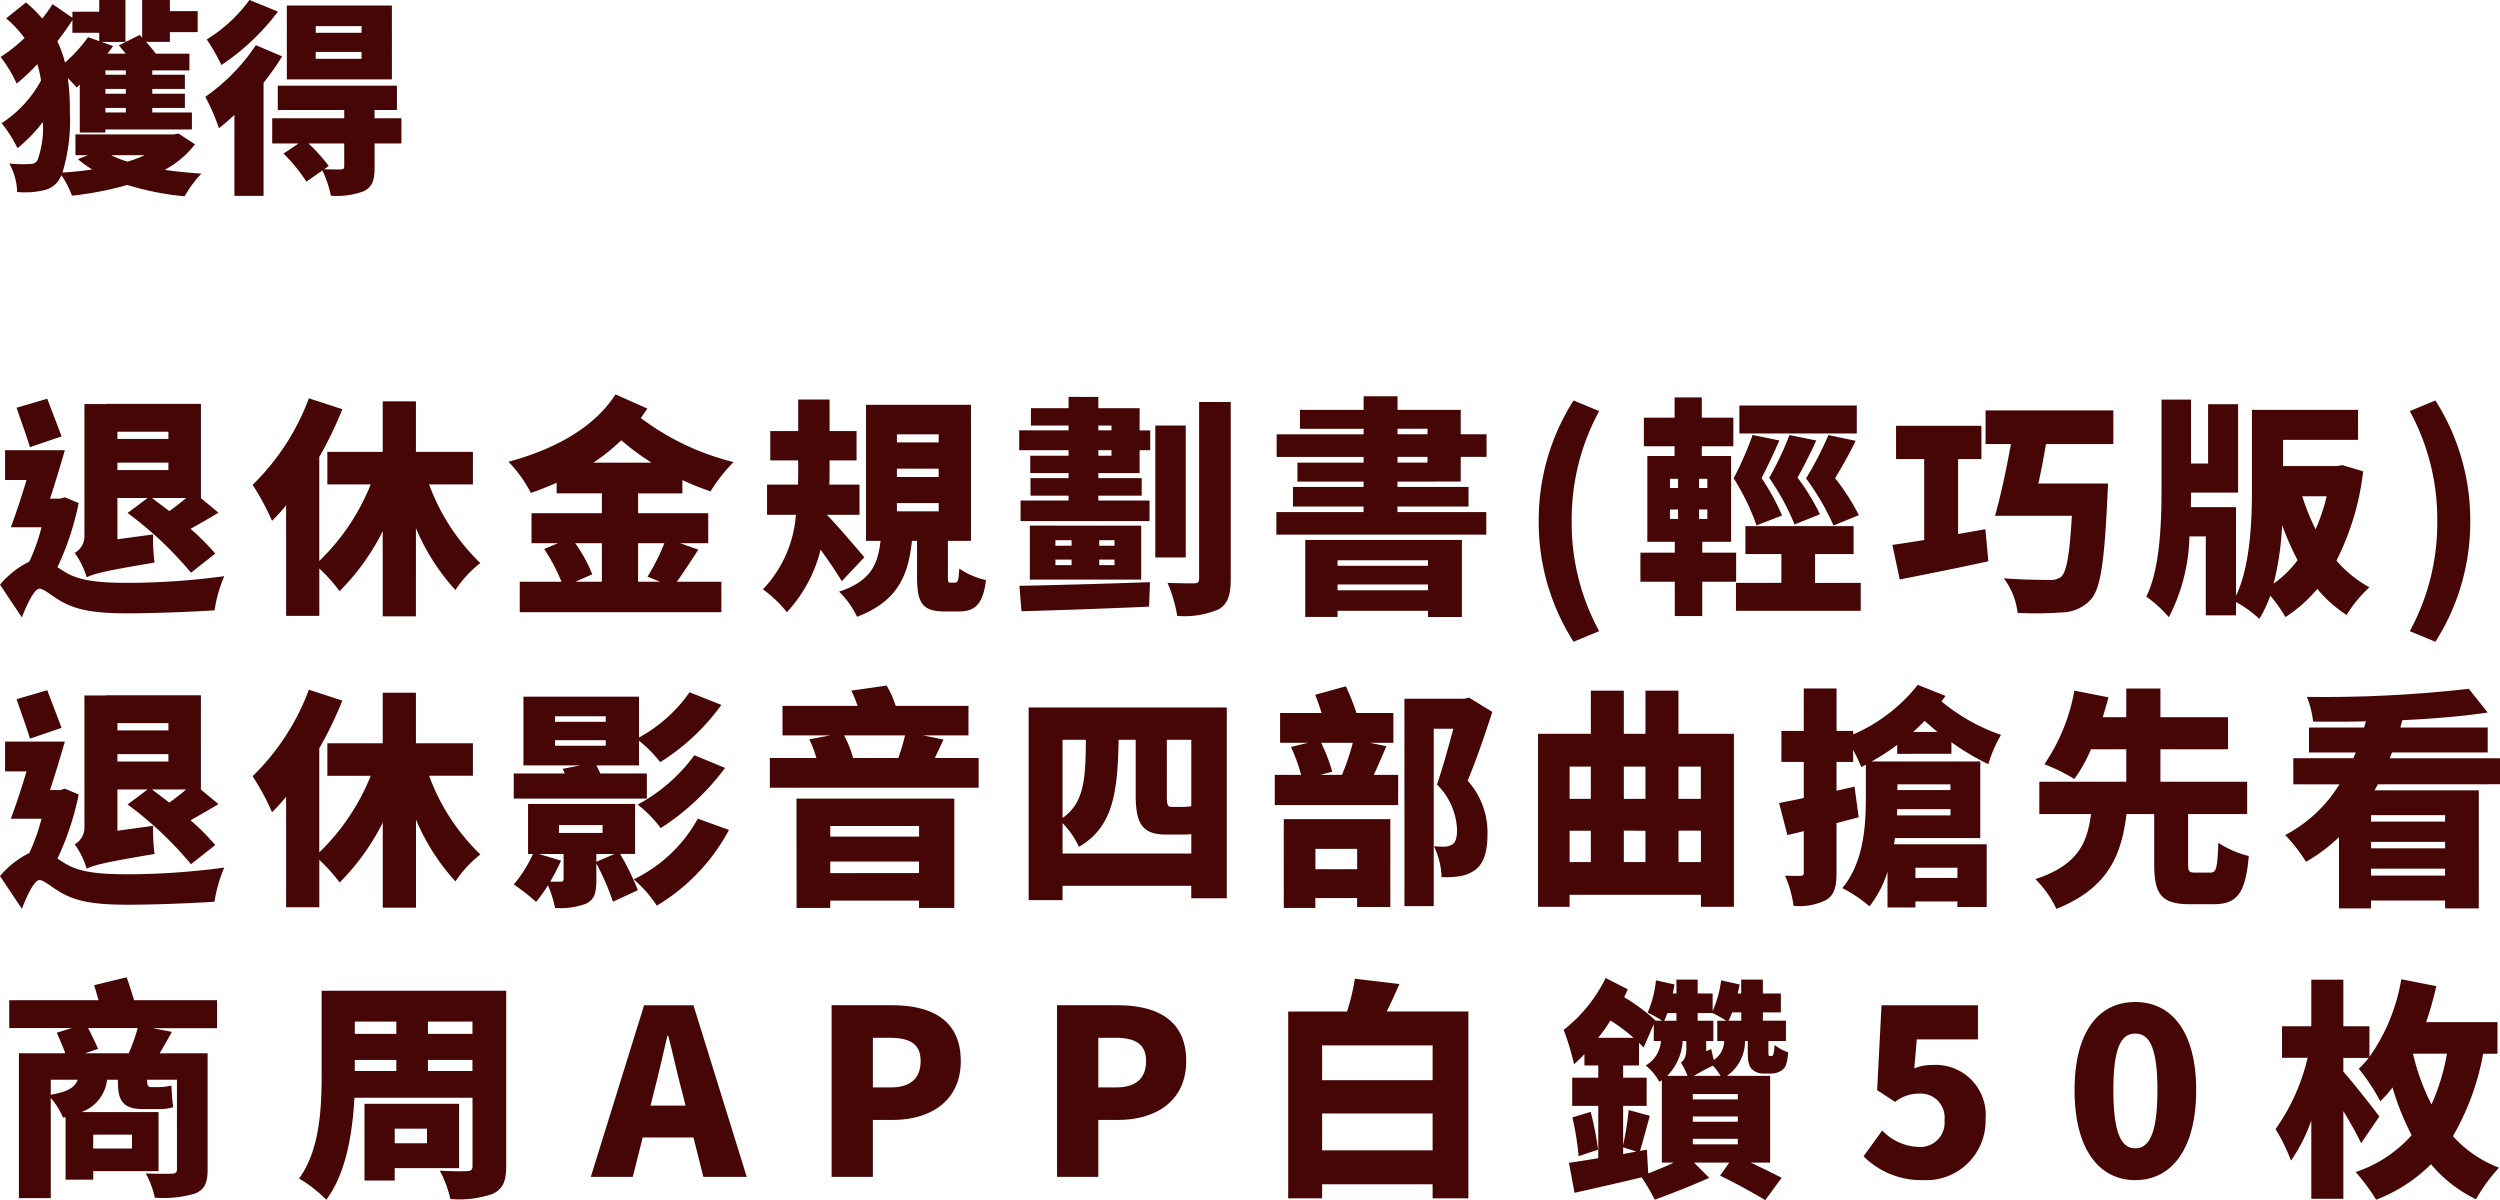
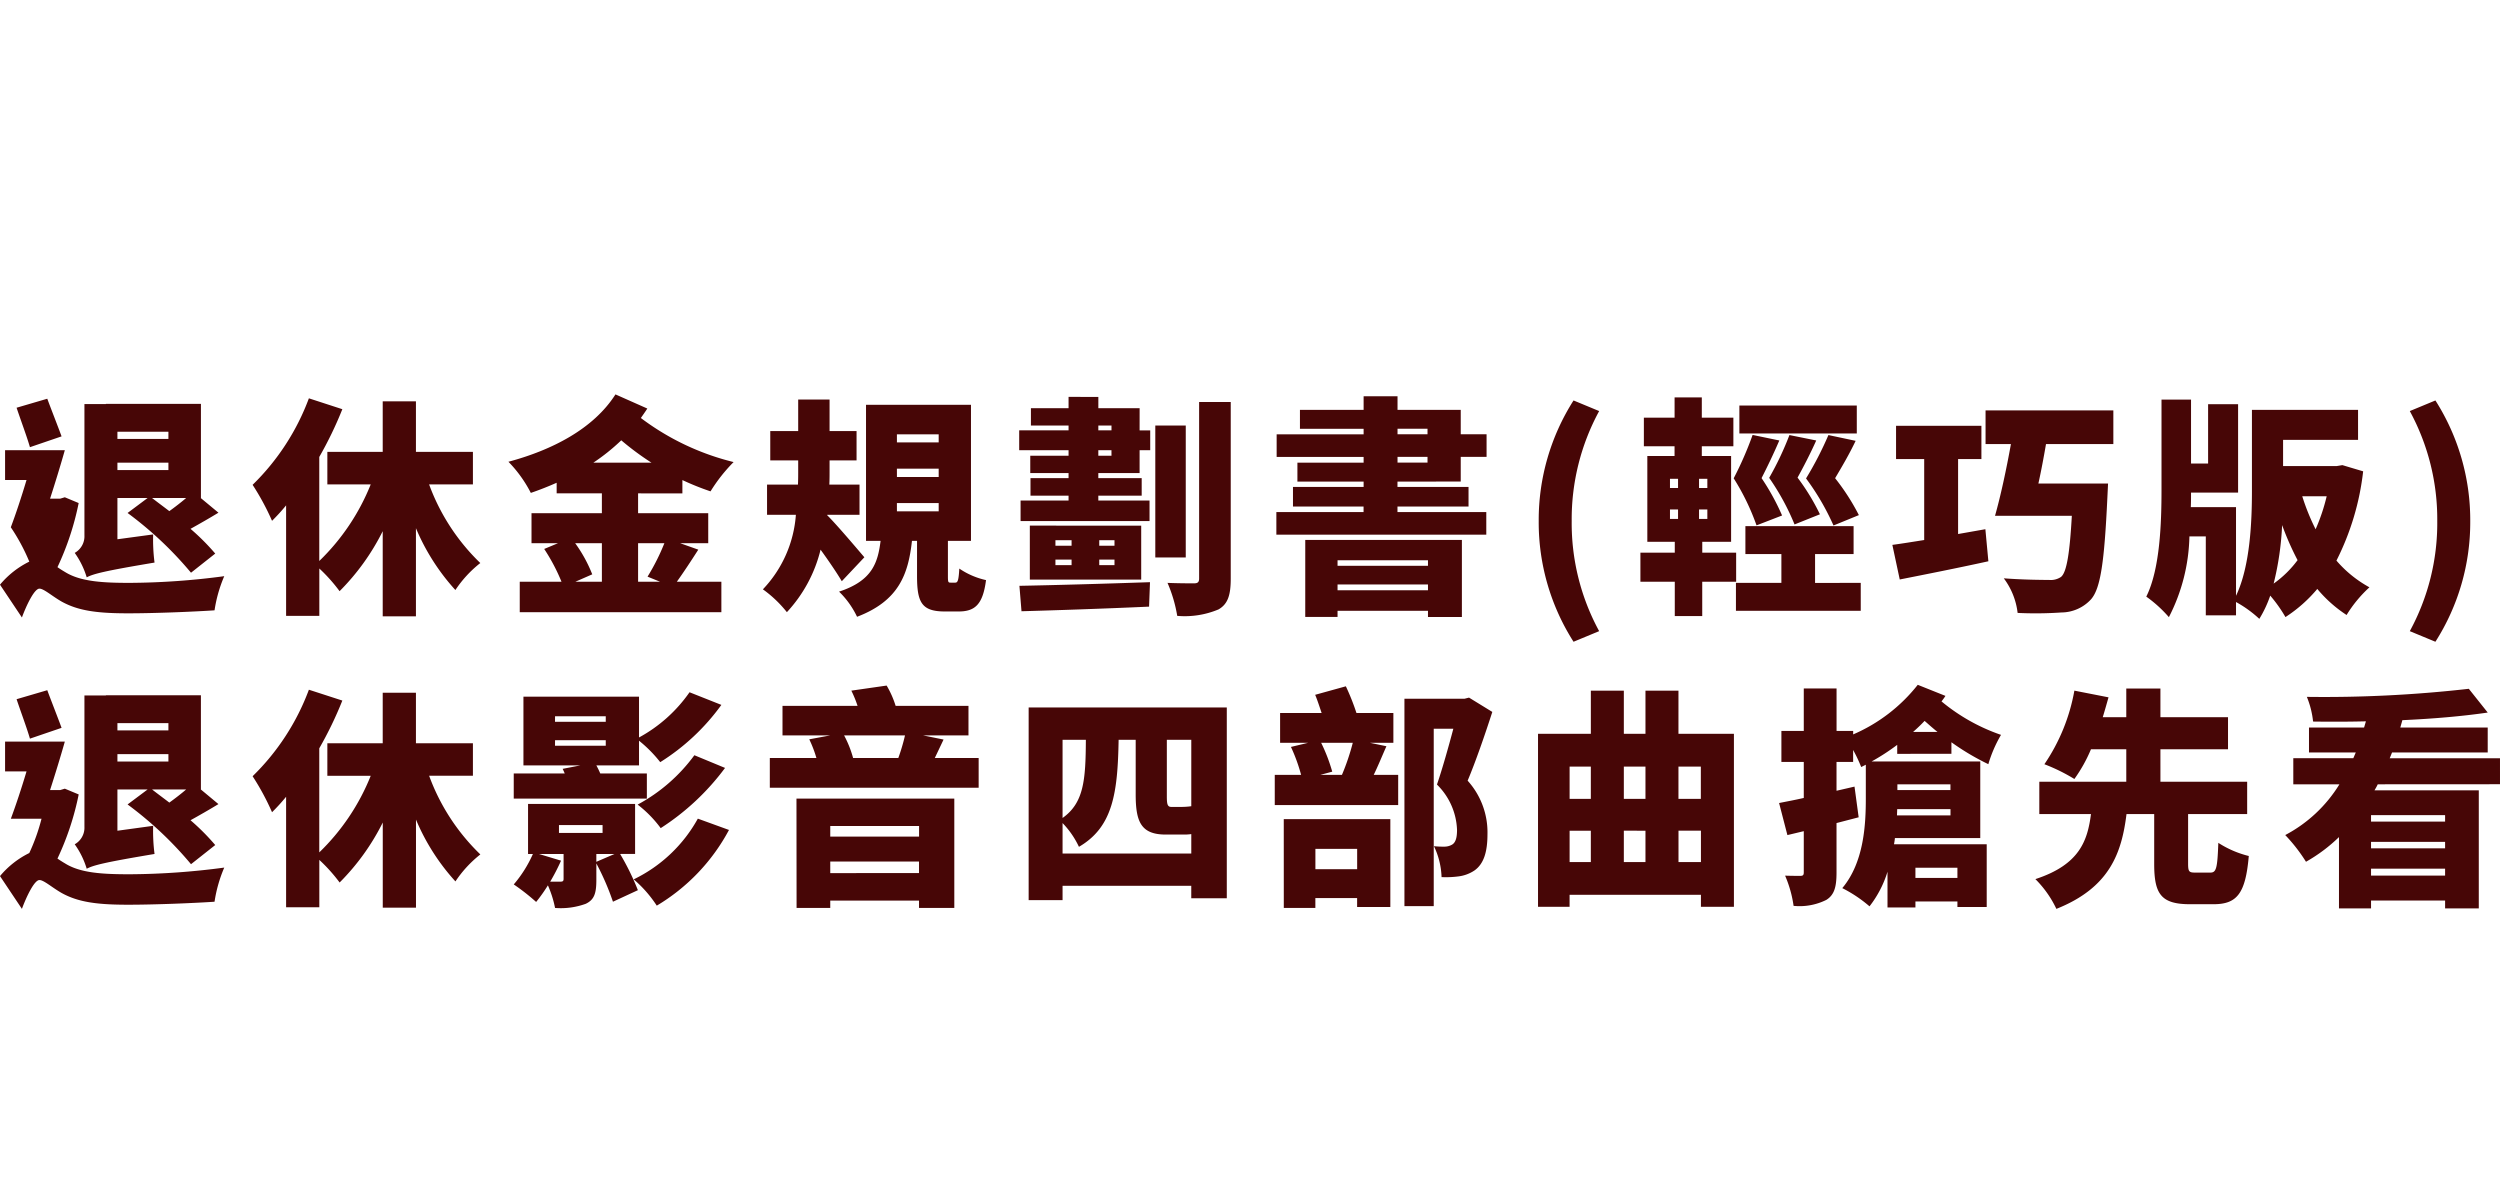
<svg xmlns="http://www.w3.org/2000/svg" width="205.903" height="98.849" viewBox="0 0 205.903 98.849">
  <g id="Group_585" data-name="Group 585" transform="translate(12611.791 -4555.482)">
-     <path id="Path_1385" data-name="Path 1385" d="M14.079-12.806H9.88V-13.4h4.2Zm1.463,4.864c-.418.361-.912.741-1.387,1.083-.494-.38-.988-.741-1.425-1.083Zm-5.662-2.3v-.608h4.2v.608Zm0,5.7v-3.4h2.489L10.716-6.707a29.978,29.978,0,0,1,5.225,4.921l1.995-1.577A18.551,18.551,0,0,0,15.9-5.4c.722-.4,1.52-.855,2.3-1.33L16.739-7.942h.019v-7.752H8.93v.019H7.163V-4.864a1.567,1.567,0,0,1-.8,1.444,6.859,6.859,0,0,1,.988,2.014c.551-.285,1.387-.513,5.586-1.216a14.787,14.787,0,0,1-.114-2.318Zm-4.6-8.474c-.3-.817-.8-2.09-1.178-3.1l-2.527.741c.342,1.026.855,2.394,1.1,3.249ZM5.548-8l-.38.114H4.332c.418-1.292.855-2.717,1.216-3.99H.627v2.451H2.394C1.976-8.018,1.5-6.593,1.1-5.529H3.629A15.942,15.942,0,0,1,2.622-2.7,7.363,7.363,0,0,0,.209-.8L2.014,1.9C2.394.874,3.04-.475,3.458-.475c.361,0,1.026.608,1.824,1.064,1.368.76,2.926.969,5.472.969,2.223,0,5.453-.133,7.125-.247a11.4,11.4,0,0,1,.8-2.812,60.6,60.6,0,0,1-7.79.551c-2.2,0-4.047-.1-5.32-.893q-.342-.2-.627-.4A22.982,22.982,0,0,0,6.688-7.524ZM39.159-9.063v-2.679H34.466V-15.9H31.73v4.161H27.17v2.679h3.572a18.155,18.155,0,0,1-4.237,6.308v-8.569a31.006,31.006,0,0,0,1.9-3.933L25.65-16.15a19.4,19.4,0,0,1-4.636,7.125,20.553,20.553,0,0,1,1.6,2.964,15.445,15.445,0,0,0,1.159-1.273v9.1h2.736v-3.9A13.563,13.563,0,0,1,28.177-.266a18.941,18.941,0,0,0,3.553-4.94V1.805h2.736V-5.453A17.762,17.762,0,0,0,37.715-.361a9.56,9.56,0,0,1,2.052-2.223,17.212,17.212,0,0,1-4.218-6.479Zm9.918-1.786a16.563,16.563,0,0,0,2.3-1.843,22.823,22.823,0,0,0,2.489,1.843Zm5.852,6.631a17.767,17.767,0,0,1-1.387,2.755l1.026.418H52.763V-4.218Zm-5.149,0v3.173H47.6l1.387-.608a11.629,11.629,0,0,0-1.406-2.565Zm6.631-4.1v-1.1a21.857,21.857,0,0,0,2.318.931,13.438,13.438,0,0,1,1.9-2.413,20.988,20.988,0,0,1-7.638-3.629c.171-.247.361-.513.532-.779L50.9-16.473c-1.805,2.831-5.206,4.579-8.816,5.548A10.518,10.518,0,0,1,43.928-8.36c.722-.247,1.444-.532,2.128-.836v.874H49.78v1.634H43.985v2.47H46.17l-1.14.475a15.42,15.42,0,0,1,1.425,2.7H43.016V1.463H59.622V-1.045H55.955c.532-.741,1.159-1.691,1.767-2.641l-1.5-.532h2.318v-2.47H52.763V-8.322ZM71.4-3.059c-.456-.532-2.318-2.736-3.059-3.458v-.038H71V-9.044H68.514c.019-.38.019-.741.019-1.083v-.912h2.223v-2.413H68.533v-2.6H65.949v2.6h-2.3v2.413h2.3v.893c0,.342,0,.722-.019,1.1H63.384v2.489h2.375A9.936,9.936,0,0,1,63.042-.418a9.851,9.851,0,0,1,1.976,1.881,11.563,11.563,0,0,0,2.774-5.149c.646.893,1.311,1.862,1.748,2.6Zm2.679-4.465H77.52v.684H74.081Zm0-2.831H77.52v.684H74.081Zm0-2.831H77.52v.665H74.081ZM78.508-.969c-.209,0-.228-.038-.228-.57V-4.408h1.9v-11.21H71.535v11.21h1.2c-.228,1.824-.7,3.287-3.42,4.18a7.15,7.15,0,0,1,1.482,2.071c3.439-1.311,4.218-3.5,4.522-6.251h.418V-1.52c0,2.185.38,2.926,2.3,2.926h1.121c1.33,0,2-.551,2.261-2.584a6.3,6.3,0,0,1-2.2-.95c-.057,1.007-.133,1.159-.342,1.159Zm5.833,2.356c2.736-.076,6.764-.209,10.507-.38l.076-2.014c-3.838.133-8,.247-10.754.3ZM92-4.009H90.744v-.456H92Zm0,1.6H90.744v-.456H92Zm-4.864-.456h1.33v.456h-1.33Zm0-1.6h1.33v.456h-1.33Zm-2.109-1.2v4.446H94.2V-5.662Zm6.726-5.757H90.668v-.456h1.083Zm-1.083-2.489h1.083v.4H90.668Zm3.4-1.425h-3.4v-.931H88.217v.931h-3.1v1.425h3.1v.4H84.151v1.634h4.066v.456H85.063v1.425h3.154v.418H85.082v1.444h3.135v.4H84.265v1.691H94.886V-7.733H90.668v-.4H94.24V-9.576H90.668v-.418h3.4v-1.881h.874v-1.634h-.874Zm3.8,1.425H95.361V-3.04h2.508Zm1.1-1.938V-1.311c0,.3-.114.4-.418.4-.323,0-1.273,0-2.185-.038a11.577,11.577,0,0,1,.8,2.717,7.186,7.186,0,0,0,3.4-.532c.76-.437,1.007-1.159,1.007-2.527V-15.846ZM117.819-2.812v.456h-7.448v-.456Zm-7.448,2.47V-.817h7.448v.475Zm-2.66,2.2h2.66V1.349h7.448v.513h2.793V-4.484h-12.9Zm7.6-13.186h2.47v.475h-2.47Zm0-2.318h2.47v.456h-2.47Zm5.206,4.351v-2.033h2.128v-1.862h-2.128V-15.2h-5.206v-1.121h-2.793V-15.2h-5.244v1.558h5.244v.456h-7.163v1.862h7.163v.475h-5.453v1.558h5.453v.437H106.7v1.615h5.814v.456h-7.182v1.862h17.29V-6.783h-7.315v-.456h5.852V-8.854h-5.852v-.437ZM129.808,3.9l2.109-.874a18.588,18.588,0,0,1-2.261-9.063,18.64,18.64,0,0,1,2.261-9.063l-2.109-.874a18.334,18.334,0,0,0-2.869,9.937A18.287,18.287,0,0,0,129.808,3.9Zm23.5-10.431a18.2,18.2,0,0,0-1.957-3.04c.551-.931,1.159-1.957,1.691-3.078l-2.242-.475a28.091,28.091,0,0,1-1.843,3.572,20.244,20.244,0,0,1,2.261,3.876Zm-5.719-6.593A25.089,25.089,0,0,1,145.92-9.6a19.748,19.748,0,0,1,2.09,3.838l2.09-.836a17.933,17.933,0,0,0-1.843-3.021c.513-.931,1.045-1.957,1.539-3.059Zm5.548-2.432h-9.671v2.3h9.671ZM146.984-6.5a19.1,19.1,0,0,0-1.691-3.078c.475-.931.988-1.995,1.463-3.1l-2.2-.456a28.428,28.428,0,0,1-1.558,3.572,19.211,19.211,0,0,1,1.881,3.876Zm-9.234-.494h.665v.779h-.665Zm0-2.527h.665v.76h-.665Zm3.078.76h-.684v-.76h.684Zm0,2.546h-.684v-.779h.684ZM143.2-1.045V-3.439H140.41v-.893h2.375V-11.4h-2.413v-.8h2.6v-2.356h-2.6v-1.672H138.13v1.672H135.6V-12.2h2.527v.8h-2.242v7.068h2.261v.893h-2.831v2.394h2.831V1.786h2.261V-1.045Zm6.5.1V-3.325h3.173v-2.3h-8.911v2.3h2.964V-.95h-3.743v2.3h10.279V-.95Zm11.78-4.028v-6.175H163.4v-2.736h-7.03v2.736h2.318v6.669c-.969.152-1.862.3-2.622.4l.608,2.85c2.109-.418,4.807-.95,7.3-1.5l-.247-2.641Zm12.787-7.41v-2.774H163.742v2.774h2.09c-.38,2.109-.855,4.313-1.311,5.909h6.327c-.171,3.04-.418,4.655-.893,5.035a1.51,1.51,0,0,1-.988.247c-.684,0-2.223-.019-3.724-.133a5.872,5.872,0,0,1,1.14,2.85,30.993,30.993,0,0,0,3.61-.038,3.331,3.331,0,0,0,2.451-1.1c.779-.912,1.083-3.1,1.33-8.341l.057-1.178h-5.738c.228-1.026.437-2.147.627-3.249Zm13.2,11.5a24.244,24.244,0,0,0,.7-4.826,23.639,23.639,0,0,0,1.273,2.888A8.678,8.678,0,0,1,187.473-.893Zm4.37-7.2a15.736,15.736,0,0,1-.912,2.717,18.056,18.056,0,0,1-1.1-2.717Zm1.292-2.565-.456.076h-4.427V-12.73h6.175V-15.2h-8.74v6.669c0,2.451-.133,6.194-1.311,8.645v-7.3h-3.724c.019-.4.019-.817.019-1.2h3.876v-7.277h-2.47v4.883h-1.406v-5.263h-2.432v7.391c0,2.717-.114,6.555-1.254,8.835a10.481,10.481,0,0,1,1.862,1.691,15.2,15.2,0,0,0,1.691-6.65h1.349v6.5h2.489V.627a9.593,9.593,0,0,1,1.919,1.387A9.389,9.389,0,0,0,187.188.1a11.768,11.768,0,0,1,1.254,1.767,11.72,11.72,0,0,0,2.622-2.318,10.811,10.811,0,0,0,2.413,2.147,10.468,10.468,0,0,1,1.881-2.28,9.765,9.765,0,0,1-2.717-2.2,21.629,21.629,0,0,0,2.2-7.353ZM200.792,3.9a18.286,18.286,0,0,0,2.869-9.937,18.334,18.334,0,0,0-2.869-9.937l-2.109.874a18.64,18.64,0,0,1,2.261,9.063,18.588,18.588,0,0,1-2.261,9.063Zm-186.713,7.3H9.88V10.6h4.2Zm1.463,4.864c-.418.361-.912.741-1.387,1.083-.494-.38-.988-.741-1.425-1.083Zm-5.662-2.3v-.608h4.2v.608Zm0,5.7v-3.4h2.489l-1.653,1.235a29.978,29.978,0,0,1,5.225,4.921l1.995-1.577A18.551,18.551,0,0,0,15.9,18.6c.722-.4,1.52-.855,2.3-1.33l-1.463-1.216h.019V8.306H8.93v.019H7.163V19.136a1.567,1.567,0,0,1-.8,1.444,6.859,6.859,0,0,1,.988,2.014c.551-.285,1.387-.513,5.586-1.216a14.787,14.787,0,0,1-.114-2.318Zm-4.6-8.474c-.3-.817-.8-2.09-1.178-3.1l-2.527.741c.342,1.026.855,2.394,1.1,3.249ZM5.548,16l-.38.114H4.332c.418-1.292.855-2.717,1.216-3.99H.627v2.451H2.394c-.418,1.406-.893,2.831-1.292,3.9H3.629A15.942,15.942,0,0,1,2.622,21.3,7.363,7.363,0,0,0,.209,23.2l1.805,2.7c.38-1.026,1.026-2.375,1.444-2.375.361,0,1.026.608,1.824,1.064,1.368.76,2.926.969,5.472.969,2.223,0,5.453-.133,7.125-.247a11.4,11.4,0,0,1,.8-2.812,60.6,60.6,0,0,1-7.79.551c-2.2,0-4.047-.095-5.32-.893q-.342-.2-.627-.4a22.982,22.982,0,0,0,1.748-5.282Zm33.611-1.064V12.258H34.466V8.1H31.73v4.161H27.17v2.679h3.572a18.155,18.155,0,0,1-4.237,6.308V12.676a31.006,31.006,0,0,0,1.9-3.933L25.65,7.85a19.4,19.4,0,0,1-4.636,7.125,20.553,20.553,0,0,1,1.6,2.964,15.445,15.445,0,0,0,1.159-1.273v9.1h2.736v-3.9a13.563,13.563,0,0,1,1.672,1.862,18.941,18.941,0,0,0,3.553-4.94v7.011h2.736V18.547a17.762,17.762,0,0,0,3.249,5.092,9.56,9.56,0,0,1,2.052-2.223,17.212,17.212,0,0,1-4.218-6.479Zm6.764-2.926H50.1v.456h-4.18Zm0-1.976H50.1v.456h-4.18Zm7.562,4.712H49.647a7.18,7.18,0,0,0-.323-.665h3.515V12.049a10.908,10.908,0,0,1,1.748,1.767A17.943,17.943,0,0,0,59.622,9.1L57,8.059a12.113,12.113,0,0,1-4.161,3.724V8.42H43.32v5.662h4.693l-1.463.285c.057.114.114.247.171.38h-4.2v2.071H53.485Zm3.914-1.5a13.993,13.993,0,0,1-4.674,4.066,9.612,9.612,0,0,1,1.9,1.938,20.151,20.151,0,0,0,5.3-4.959Zm-8.075,8.778v-.646h1.5Zm-4.731-.646h2.033V23.43c0,.171-.057.228-.247.228h-.855a16.683,16.683,0,0,0,.893-1.729ZM46.246,19h3.591v.646H46.246Zm6.27,2.375V17.255H43.7v4.123h.4a10.2,10.2,0,0,1-1.577,2.508,17.678,17.678,0,0,1,1.843,1.444,12.914,12.914,0,0,0,.969-1.368,8.8,8.8,0,0,1,.589,1.862,5.994,5.994,0,0,0,2.527-.342c.722-.342.874-.893.874-1.976V22.157a21.149,21.149,0,0,1,1.368,3.154l2.052-.95a20.329,20.329,0,0,0-1.463-2.983Zm5.168-2.907a11.987,11.987,0,0,1-5.282,5,10.1,10.1,0,0,1,1.9,2.166A16.065,16.065,0,0,0,60.249,19.4Zm18.221.608v.874H68.59v-.874ZM68.59,22.955V22H75.9v.95Zm-2.774,2.869H68.59v-.608H75.9v.608h2.907V16.818h-13Zm8.93-14.212a16.073,16.073,0,0,1-.551,1.862H70.471a8.836,8.836,0,0,0-.741-1.862ZM77.2,13.474l.722-1.52-1.691-.342h3.743V9.18h-6a7.732,7.732,0,0,0-.741-1.672l-2.907.418a9.572,9.572,0,0,1,.513,1.254H64.657v2.432H68.59l-1.729.323a9.924,9.924,0,0,1,.589,1.539H63.612v2.451h17.2V13.474ZM87.723,21.34V18.832a7.245,7.245,0,0,1,1.349,1.957c2.812-1.634,3.192-4.465,3.268-8.816h1.406v4.5c0,2.223.418,3.306,2.47,3.306h1.425a4.245,4.245,0,0,0,.684-.038v1.6Zm1.919-9.367c-.019,3.287-.152,5.187-1.919,6.441V11.973Zm8.683,5.472a5.744,5.744,0,0,1-.76.057h-.893c-.342,0-.361-.3-.361-.969v-4.56h2.014ZM84.93,9.313V25.178h2.793V24h10.6v1.026h2.926V9.313ZM111.986,20.96v1.672h-3.439V20.96Zm-6.042,4.864h2.6v-.817h3.439v.741h2.736V18.509h-8.778Zm5.681-13.6a18.778,18.778,0,0,1-.893,2.641h-1.786l.988-.266a13.976,13.976,0,0,0-.912-2.375Zm1.425,0h1.919V9.769h-3.04a18.946,18.946,0,0,0-.874-2.2l-2.527.7c.19.456.361.988.532,1.5h-3.42V12.22h2.318l-1.425.342a13.988,13.988,0,0,1,.836,2.3H105.2V17.35h10.165V14.861h-2.014c.342-.7.684-1.539,1.045-2.356ZM121.2,8.5l-.38.095h-4.94V25.672h2.413V11.061h1.615c-.38,1.444-.912,3.325-1.349,4.6a5.5,5.5,0,0,1,1.653,3.743c0,.627-.114,1.026-.4,1.2a1.264,1.264,0,0,1-.646.171,7.19,7.19,0,0,1-.855-.038,6.351,6.351,0,0,1,.627,2.546,7.868,7.868,0,0,0,1.387-.057,3.029,3.029,0,0,0,1.33-.494c.741-.532,1.064-1.482,1.064-2.983a6.35,6.35,0,0,0-1.634-4.408c.665-1.577,1.425-3.781,2.033-5.662Zm17.252,13.547V19.459H140.3v2.584Zm-8.968-2.584h1.748v2.584h-1.748Zm1.748-5.282v2.66h-1.748v-2.66Zm4.5,5.282v2.584H133.95V19.459Zm0-5.282v2.66H133.95v-2.66Zm4.56,0v2.66h-1.843v-2.66Zm-1.843-2.7V7.926h-2.717v3.553H133.95V7.926h-2.717v3.553h-4.351v14.25h2.6v-.988H140.3v.988h2.717V11.479Zm19.323-.152c.323-.285.646-.589.95-.912.342.3.684.608,1.064.912Zm3.078,4.313v.475h-4.37V15.64ZM156.446,18.2l.019-.513h4.389V18.2Zm4.978,4.313v.836h-3.458v-.836Zm-.494-9.386v-.95a20.28,20.28,0,0,0,3.04,1.805,10.788,10.788,0,0,1,1.045-2.413,15.622,15.622,0,0,1-4.9-2.755c.114-.152.228-.3.323-.456l-2.28-.912a13.629,13.629,0,0,1-5.32,4.085v-.285h-1.368v-3.5h-2.7v3.5h-1.843V13.8h1.843v2.964c-.741.171-1.444.3-2.033.418l.684,2.641,1.349-.323v3.382c0,.228-.057.3-.285.3-.19,0-.76,0-1.254-.019a9.627,9.627,0,0,1,.7,2.489,4.932,4.932,0,0,0,2.7-.494c.665-.418.836-1.083.836-2.261V18.832l1.824-.475-.342-2.527-1.482.342V13.8h1.368v-.988a12.178,12.178,0,0,1,.665,1.406l.38-.19V16.8c0,2.166-.152,5.263-1.938,7.391a11,11,0,0,1,2.242,1.5,8.852,8.852,0,0,0,1.482-2.85v2.945h2.3v-.494h3.458v.456h2.413V20.58H156.2a4.774,4.774,0,0,0,.076-.513h7.03V13.759h-8.949a18.13,18.13,0,0,0,2.109-1.368v.741Zm20.083,9.785c-.513,0-.589-.076-.589-.741V18.091h4.864v-2.66h-7.144V12.752h5.567V10.111h-5.567V7.755h-2.812v2.356h-1.938c.171-.551.323-1.1.475-1.634l-2.812-.551a15.613,15.613,0,0,1-2.47,6.061,14.874,14.874,0,0,1,2.47,1.216,12.363,12.363,0,0,0,1.368-2.451h2.907v2.679h-7.163v2.66h4.256c-.285,2.166-.912,4.161-4.579,5.358a8.707,8.707,0,0,1,1.729,2.451c4.389-1.748,5.377-4.6,5.776-7.809h2.28v4.1c0,2.47.551,3.325,2.945,3.325h1.938c1.919,0,2.641-.855,2.907-3.971a8.288,8.288,0,0,1-2.508-1.083c-.076,2.128-.171,2.451-.665,2.451Zm20.577-4.2h-6.1v-.532h6.1Zm-6.1,4.446v-.57h6.1v.57Zm0-2.774h6.1v.532h-6.1Zm10.621-4.75V13.493H197.03l.19-.475H205.1V10.966h-7.2l.171-.608c2.527-.114,4.959-.323,7.03-.627l-1.558-1.957a105.573,105.573,0,0,1-13.338.665,7.431,7.431,0,0,1,.513,2.033c1.387.019,2.85.019,4.351-.019l-.152.513H190.38v2.052h3.857c-.076.152-.133.323-.209.475h-4.94V15.64h3.8a11.556,11.556,0,0,1-4.465,4.18,13.69,13.69,0,0,1,1.71,2.2,13.174,13.174,0,0,0,2.717-2.033v5.871h2.641v-.646h6.1v.646h2.774V16.134h-8.588c.1-.171.19-.323.266-.494Z" transform="translate(-12612 4604.438)" fill="#470606" />
-     <path id="Path_1386" data-name="Path 1386" d="M7.22-10.184l1.064-.361c-.19-.456-.513-1.121-.817-1.71h4.085a15.042,15.042,0,0,1-.741,2.071ZM4.389-8H6.612c-.247.627-.8.988-2.223,1.235Zm6.688,4.522v1.14H7.885v-1.14Zm7.011-11.077h-6.84c-.171-.589-.4-1.311-.608-1.881l-2.679.646c.114.38.247.817.361,1.235H.969v2.3H6.118l-1.235.38c.228.513.513,1.159.7,1.691H1.767V1.748H4.389V-6.5A5.961,5.961,0,0,1,5.4-4.883l.209-.038V.228h2.28v-.7h5.377V-5.339H6.916A3.189,3.189,0,0,0,9.025-8h.893v.076c0,1.5.285,2.337,2.052,2.337h1.254a4.122,4.122,0,0,0,1.254-.152c-.1-.608-.114-1.178-.152-1.786a4.717,4.717,0,0,1-1.159.133h-.494c-.3,0-.342-.19-.342-.513V-8h2.451V-.627c0,.266-.114.361-.418.361-.266.019-1.349.019-2.147-.019a7.418,7.418,0,0,1,.741,2,9.221,9.221,0,0,0,3.306-.342c.779-.323,1.045-.836,1.045-1.976v-9.576H13.357c.323-.532.665-1.14,1.007-1.767l-1.577-.3h5.3ZM35.378-3.971v1.2h-2.66v-1.2ZM38.019-.722v-5.3h-7.79V.3h2.489V-.722Zm-2.565-8v-.912h3.667v.912Zm-6.023-.912h3.42v.912h-3.42Zm3.42-3.154v1.007h-3.42v-1.007Zm6.27,0v1.007H35.454v-1.007ZM41.9-15.333h-15.2v6.878c0,2.7-.133,6.251-1.862,8.588a11.119,11.119,0,0,1,2.242,1.748c1.634-2.147,2.166-5.529,2.318-8.4h9.728V-.912c0,.323-.114.437-.456.437-.3.019-1.425.019-2.242-.038A8.93,8.93,0,0,1,37.3,1.824a8.445,8.445,0,0,0,3.515-.437C41.61.988,41.9.4,41.9-.893ZM53.789-5.871l.3-1.2c.361-1.406.741-3.059,1.083-4.541h.076c.38,1.444.741,3.135,1.121,4.541l.3,1.2ZM58.14,0h3.572L57.323-14.136H53.257L48.868,0h3.458l.817-3.249h4.18ZM68.7,0h3.4V-4.693h1.653c2.983,0,5.586-1.482,5.586-4.845,0-3.5-2.565-4.6-5.681-4.6H68.7Zm3.4-7.372v-4.085h1.387c1.634,0,2.546.494,2.546,1.919,0,1.387-.8,2.166-2.451,2.166ZM87.267,0h3.4V-4.693h1.653c2.983,0,5.586-1.482,5.586-4.845,0-3.5-2.565-4.6-5.681-4.6H87.267Zm3.4-7.372v-4.085h1.387c1.634,0,2.546.494,2.546,1.919,0,1.387-.8,2.166-2.451,2.166ZM109.1-2.185v-3.04h9.1v3.04Zm9.1-8.645v2.869h-9.1V-10.83Zm-3.781-2.793c.342-.684.7-1.463,1.045-2.261l-3.667-.437a17.276,17.276,0,0,1-.646,2.7h-4.845V1.767H109.1V.608h9.1V1.767h2.945v-15.39Zm26.315,3.268v-.836h.589v-1.672H140.03v-.627h1.235c.323.152.817.437,1.121.627h-.741v1.672h.57a1.9,1.9,0,0,1-.855,1.558c-.076-.285-.152-.627-.209-.893Zm-1.007,2.033a16.882,16.882,0,0,1,1.558-.836,4.178,4.178,0,0,1,.627.836Zm3.61,1.938h-3.705v-.437h3.705ZM135.85-2.242l-.57.1c.247-.76.513-1.862.817-2.888l-1.748-.475a25.326,25.326,0,0,1-.456,2.888v-3.23h1.938V-8.17h-1.938V-9.177H135.2v-1.862l.38.38.836-1.919v1.387h.589a2.52,2.52,0,0,1-1.254,2.014,4.48,4.48,0,0,1,1.121,1.349l.209-.133v6.783h.988c-.684.323-1.425.627-2.109.893Zm-1.957-.19,1.083.342-1.083.209Zm-2.052-9.025a14.832,14.832,0,0,0,1.007-1.425,15.01,15.01,0,0,1,1.9,1.425Zm7.258.836c0,.741-.19,1.045-.456,1.2a5.411,5.411,0,0,1,.551,1.1h-1.672a4.442,4.442,0,0,0,1.273-2.869h.3Zm4.237,7.486v.456h-3.705v-.456Zm-3.705-1.406v-.437h3.705v.437Zm-1.349-8.949v.627h-1.007c.1-.19.171-.4.266-.627Zm5.339-.057v.684h-1.045c.1-.209.209-.437.3-.684Zm2.356,3.591c-.038,0-.1-.019-.1-.076a1.558,1.558,0,0,1-.019-.361v-.8h1.444v-1.672h-1.9v-.684h1.482v-1.558h-1.482v-1.14h-1.786v1.14h-.285c.057-.247.114-.494.152-.741l-1.52-.342a8.851,8.851,0,0,1-.7,2.527v-1.444H140.03v-1.14h-1.748v1.14h-.3c.057-.247.1-.494.133-.741l-1.52-.342a8.82,8.82,0,0,1-.684,2.66,10.926,10.926,0,0,1,1.2.665h-.551v-.019a15.989,15.989,0,0,0-2.584-1.919c.1-.209.209-.437.3-.646l-1.824-.931a12.3,12.3,0,0,1-3.458,4.275,20.576,20.576,0,0,1,.855,2.831,11.693,11.693,0,0,0,.855-.836v.931h1.14V-8.17h-2.147v2.318h2.147v4.313c-.912.152-1.748.285-2.413.38l.456,2.47c1.6-.361,3.572-.8,5.529-1.273A17.739,17.739,0,0,1,136.5,1.881c1.292-.475,3.1-1.178,4.484-1.805l-1.254-1.254h2.907L141.873-.1c1.292.608,2.831,1.482,3.724,2.014L146.946.076c-.646-.342-1.6-.8-2.546-1.254H146V-8.322h-3.553a3.494,3.494,0,0,0,1.482-2.869h.228v.779c0,.912.076,1.235.323,1.52a1.332,1.332,0,0,0,1.007.38h.608a1.491,1.491,0,0,0,.665-.152,1.042,1.042,0,0,0,.513-.475,4.044,4.044,0,0,0,.209-1.121,3.954,3.954,0,0,1-1.121-.608,4.08,4.08,0,0,1-.076.7c-.038.114-.057.171-.1.19a.241.241,0,0,1-.114.019ZM129.713-4.9a23.581,23.581,0,0,1,.513,3.192l1.6-.532a24.2,24.2,0,0,0-.608-3.116ZM158.631.266a4.881,4.881,0,0,0,5.111-5.016,4.121,4.121,0,0,0-4.408-4.465,3.586,3.586,0,0,0-1.463.285l.209-2.394h5.035v-2.812h-7.942l-.361,6.992,1.482.969a3.131,3.131,0,0,1,1.995-.684,1.969,1.969,0,0,1,2.071,2.185,2.007,2.007,0,0,1-2.223,2.2,4.3,4.3,0,0,1-2.907-1.349l-1.539,2.128A6.735,6.735,0,0,0,158.631.266Zm17.442,0c2.983,0,5.016-2.546,5.016-7.41,0-4.826-2.033-7.258-5.016-7.258s-5,2.394-5,7.258S173.09.266,176.073.266Zm0-2.622c-1.007,0-1.805-.912-1.805-4.788,0-3.857.8-4.655,1.805-4.655s1.824.8,1.824,4.655C177.9-3.268,177.08-2.356,176.073-2.356Zm22.895-7.79h2.774a17.27,17.27,0,0,1-1.273,4.18,18.22,18.22,0,0,1-1.52-4.161Zm6.935,0v-2.6h-5.871a29.594,29.594,0,0,0,.836-2.964l-2.888-.57a15.493,15.493,0,0,1-2.622,6.4v-2.527h-2.147v-3.838H190.57v3.838h-2.413v2.6h2.109a16.641,16.641,0,0,1-2.641,5.871,15,15,0,0,1,1.273,2.6,13.75,13.75,0,0,0,1.672-3.306V1.805h2.641v-7.22c.57.931,1.121,1.919,1.463,2.641l1.5-2.2c-.4-.551-2.147-2.774-2.964-3.7V-9.8h2.09a9.309,9.309,0,0,1-.817.893,16.283,16.283,0,0,1,1.767,2.679,8.307,8.307,0,0,0,1.007-1.14,21.8,21.8,0,0,0,1.577,3.933A10.625,10.625,0,0,1,194.218-.4a15.709,15.709,0,0,1,1.691,2.28,12.933,12.933,0,0,0,4.522-2.926,11.02,11.02,0,0,0,3.705,2.888,13.292,13.292,0,0,1,1.9-2.6,9.758,9.758,0,0,1-3.8-2.6,20.942,20.942,0,0,0,2.489-6.783Z" transform="translate(-12612 4652.412)" fill="#470606" />
-     <path id="Path_1387" data-name="Path 1387" d="M-4.879-1.734a9.761,9.761,0,0,1-1.411.527,8.191,8.191,0,0,1-1.343-.527Zm-5.95-10.081h2.21v.68l-.918-.323a12.182,12.182,0,0,1-1.9,2.091,9.821,9.821,0,0,0-.629-1.751c.459-.595.884-1.19,1.241-1.751Zm4.4,3.451H-8.109v-.357h1.683Zm0,1.564H-8.109v-.391h1.683Zm0,1.547H-8.109v-.374h1.683Zm4.335,1.734-.374.068h-8.109v1.717h1.02l-.816.323A8.628,8.628,0,0,0-9.2-.561q-1.173.178-2.448.255a14.669,14.669,0,0,0,.612-4.964,19.215,19.215,0,0,0-.17-2.822c.289.289.561.595.731.782l.255-.238V-3.6h2.108v-.255H-.986V-5.253H-4.25v-.374h2.686V-6.8H-4.25v-.391h2.686V-8.364H-4.25v-.357h3.06V-10.1H-3.961c-.221-.289-.493-.629-.8-.969H-2.8v-.8H-.51V-13.6H-2.8v-.918H-5.083v3.094l-.2-.221L-7-10.778c.17.2.374.442.561.68h-1.5c.17-.221.323-.425.459-.629l-.952-.34H-6.46v-3.451H-8.619v.969h-2.21v.493l-1.632-1.122a14.416,14.416,0,0,1-.85,1.19,9.929,9.929,0,0,0-1.343-1.326l-1.632,1.309a9.5,9.5,0,0,1,1.513,1.615,12.207,12.207,0,0,1-1.972,1.564,10.769,10.769,0,0,1,1.326,2.193,16.162,16.162,0,0,0,1.7-1.6,9.038,9.038,0,0,1,.306,1.343A9.713,9.713,0,0,1-16.66-4.369a10.036,10.036,0,0,1,1.309,2.057A12.675,12.675,0,0,0-13.26-4.471,7.852,7.852,0,0,1-13.7-1.326a.618.618,0,0,1-.493.306,9.835,9.835,0,0,1-1.836-.034,5.015,5.015,0,0,1,.646,2.346,6.68,6.68,0,0,0,2.312-.17A1.916,1.916,0,0,0-12,.391a3.171,3.171,0,0,0,.272-.476A7.558,7.558,0,0,1-10.863,1.6,27.362,27.362,0,0,0-6.307.714a23.043,23.043,0,0,0,4.726.935A8.98,8.98,0,0,1-.2-.221C-1.258-.289-2.278-.391-3.23-.527a7.794,7.794,0,0,0,2.5-2.108Zm15.079-8.3H9.214v-.544h3.774Zm0,2.142H9.214v-.561h3.774Zm2.5-4.386H6.834v6.086h8.653Zm-11.73-.459A12.264,12.264,0,0,1,.238-11.271,16.389,16.389,0,0,1,1.445-9.163a19.058,19.058,0,0,0,4.658-4.4ZM4.284-10.8A15.991,15.991,0,0,1,.119-6.545,17.5,17.5,0,0,1,1.241-3.961a14.775,14.775,0,0,0,1.275-1.1V1.615h2.4V-7.7a21.211,21.211,0,0,0,1.53-2.176ZM11.56-.816c0,.187-.068.238-.306.255-.187,0-.816,0-1.343-.017l.374-.272A14.32,14.32,0,0,0,8.619-2.7H11.56Zm4.709-3.961h-2.21v-.68H15.9V-7.463H6.086v2.006H11.56v.68H5.627V-2.7H7.8L6.562-1.87A14.3,14.3,0,0,1,8.449.442L9.758-.476a8.519,8.519,0,0,1,.7,2.074,6.316,6.316,0,0,0,2.686-.357c.731-.34.918-.918.918-1.989V-2.7h2.21Z" transform="translate(-12595 4570)" fill="#470606" />
+     <path id="Path_1385" data-name="Path 1385" d="M14.079-12.806H9.88V-13.4h4.2Zm1.463,4.864c-.418.361-.912.741-1.387,1.083-.494-.38-.988-.741-1.425-1.083Zm-5.662-2.3v-.608h4.2v.608Zm0,5.7v-3.4h2.489L10.716-6.707a29.978,29.978,0,0,1,5.225,4.921l1.995-1.577A18.551,18.551,0,0,0,15.9-5.4c.722-.4,1.52-.855,2.3-1.33L16.739-7.942h.019v-7.752H8.93v.019H7.163V-4.864a1.567,1.567,0,0,1-.8,1.444,6.859,6.859,0,0,1,.988,2.014c.551-.285,1.387-.513,5.586-1.216a14.787,14.787,0,0,1-.114-2.318Zm-4.6-8.474c-.3-.817-.8-2.09-1.178-3.1l-2.527.741c.342,1.026.855,2.394,1.1,3.249ZM5.548-8l-.38.114H4.332c.418-1.292.855-2.717,1.216-3.99H.627v2.451H2.394C1.976-8.018,1.5-6.593,1.1-5.529A15.942,15.942,0,0,1,2.622-2.7,7.363,7.363,0,0,0,.209-.8L2.014,1.9C2.394.874,3.04-.475,3.458-.475c.361,0,1.026.608,1.824,1.064,1.368.76,2.926.969,5.472.969,2.223,0,5.453-.133,7.125-.247a11.4,11.4,0,0,1,.8-2.812,60.6,60.6,0,0,1-7.79.551c-2.2,0-4.047-.1-5.32-.893q-.342-.2-.627-.4A22.982,22.982,0,0,0,6.688-7.524ZM39.159-9.063v-2.679H34.466V-15.9H31.73v4.161H27.17v2.679h3.572a18.155,18.155,0,0,1-4.237,6.308v-8.569a31.006,31.006,0,0,0,1.9-3.933L25.65-16.15a19.4,19.4,0,0,1-4.636,7.125,20.553,20.553,0,0,1,1.6,2.964,15.445,15.445,0,0,0,1.159-1.273v9.1h2.736v-3.9A13.563,13.563,0,0,1,28.177-.266a18.941,18.941,0,0,0,3.553-4.94V1.805h2.736V-5.453A17.762,17.762,0,0,0,37.715-.361a9.56,9.56,0,0,1,2.052-2.223,17.212,17.212,0,0,1-4.218-6.479Zm9.918-1.786a16.563,16.563,0,0,0,2.3-1.843,22.823,22.823,0,0,0,2.489,1.843Zm5.852,6.631a17.767,17.767,0,0,1-1.387,2.755l1.026.418H52.763V-4.218Zm-5.149,0v3.173H47.6l1.387-.608a11.629,11.629,0,0,0-1.406-2.565Zm6.631-4.1v-1.1a21.857,21.857,0,0,0,2.318.931,13.438,13.438,0,0,1,1.9-2.413,20.988,20.988,0,0,1-7.638-3.629c.171-.247.361-.513.532-.779L50.9-16.473c-1.805,2.831-5.206,4.579-8.816,5.548A10.518,10.518,0,0,1,43.928-8.36c.722-.247,1.444-.532,2.128-.836v.874H49.78v1.634H43.985v2.47H46.17l-1.14.475a15.42,15.42,0,0,1,1.425,2.7H43.016V1.463H59.622V-1.045H55.955c.532-.741,1.159-1.691,1.767-2.641l-1.5-.532h2.318v-2.47H52.763V-8.322ZM71.4-3.059c-.456-.532-2.318-2.736-3.059-3.458v-.038H71V-9.044H68.514c.019-.38.019-.741.019-1.083v-.912h2.223v-2.413H68.533v-2.6H65.949v2.6h-2.3v2.413h2.3v.893c0,.342,0,.722-.019,1.1H63.384v2.489h2.375A9.936,9.936,0,0,1,63.042-.418a9.851,9.851,0,0,1,1.976,1.881,11.563,11.563,0,0,0,2.774-5.149c.646.893,1.311,1.862,1.748,2.6Zm2.679-4.465H77.52v.684H74.081Zm0-2.831H77.52v.684H74.081Zm0-2.831H77.52v.665H74.081ZM78.508-.969c-.209,0-.228-.038-.228-.57V-4.408h1.9v-11.21H71.535v11.21h1.2c-.228,1.824-.7,3.287-3.42,4.18a7.15,7.15,0,0,1,1.482,2.071c3.439-1.311,4.218-3.5,4.522-6.251h.418V-1.52c0,2.185.38,2.926,2.3,2.926h1.121c1.33,0,2-.551,2.261-2.584a6.3,6.3,0,0,1-2.2-.95c-.057,1.007-.133,1.159-.342,1.159Zm5.833,2.356c2.736-.076,6.764-.209,10.507-.38l.076-2.014c-3.838.133-8,.247-10.754.3ZM92-4.009H90.744v-.456H92Zm0,1.6H90.744v-.456H92Zm-4.864-.456h1.33v.456h-1.33Zm0-1.6h1.33v.456h-1.33Zm-2.109-1.2v4.446H94.2V-5.662Zm6.726-5.757H90.668v-.456h1.083Zm-1.083-2.489h1.083v.4H90.668Zm3.4-1.425h-3.4v-.931H88.217v.931h-3.1v1.425h3.1v.4H84.151v1.634h4.066v.456H85.063v1.425h3.154v.418H85.082v1.444h3.135v.4H84.265v1.691H94.886V-7.733H90.668v-.4H94.24V-9.576H90.668v-.418h3.4v-1.881h.874v-1.634h-.874Zm3.8,1.425H95.361V-3.04h2.508Zm1.1-1.938V-1.311c0,.3-.114.4-.418.4-.323,0-1.273,0-2.185-.038a11.577,11.577,0,0,1,.8,2.717,7.186,7.186,0,0,0,3.4-.532c.76-.437,1.007-1.159,1.007-2.527V-15.846ZM117.819-2.812v.456h-7.448v-.456Zm-7.448,2.47V-.817h7.448v.475Zm-2.66,2.2h2.66V1.349h7.448v.513h2.793V-4.484h-12.9Zm7.6-13.186h2.47v.475h-2.47Zm0-2.318h2.47v.456h-2.47Zm5.206,4.351v-2.033h2.128v-1.862h-2.128V-15.2h-5.206v-1.121h-2.793V-15.2h-5.244v1.558h5.244v.456h-7.163v1.862h7.163v.475h-5.453v1.558h5.453v.437H106.7v1.615h5.814v.456h-7.182v1.862h17.29V-6.783h-7.315v-.456h5.852V-8.854h-5.852v-.437ZM129.808,3.9l2.109-.874a18.588,18.588,0,0,1-2.261-9.063,18.64,18.64,0,0,1,2.261-9.063l-2.109-.874a18.334,18.334,0,0,0-2.869,9.937A18.287,18.287,0,0,0,129.808,3.9Zm23.5-10.431a18.2,18.2,0,0,0-1.957-3.04c.551-.931,1.159-1.957,1.691-3.078l-2.242-.475a28.091,28.091,0,0,1-1.843,3.572,20.244,20.244,0,0,1,2.261,3.876Zm-5.719-6.593A25.089,25.089,0,0,1,145.92-9.6a19.748,19.748,0,0,1,2.09,3.838l2.09-.836a17.933,17.933,0,0,0-1.843-3.021c.513-.931,1.045-1.957,1.539-3.059Zm5.548-2.432h-9.671v2.3h9.671ZM146.984-6.5a19.1,19.1,0,0,0-1.691-3.078c.475-.931.988-1.995,1.463-3.1l-2.2-.456a28.428,28.428,0,0,1-1.558,3.572,19.211,19.211,0,0,1,1.881,3.876Zm-9.234-.494h.665v.779h-.665Zm0-2.527h.665v.76h-.665Zm3.078.76h-.684v-.76h.684Zm0,2.546h-.684v-.779h.684ZM143.2-1.045V-3.439H140.41v-.893h2.375V-11.4h-2.413v-.8h2.6v-2.356h-2.6v-1.672H138.13v1.672H135.6V-12.2h2.527v.8h-2.242v7.068h2.261v.893h-2.831v2.394h2.831V1.786h2.261V-1.045Zm6.5.1V-3.325h3.173v-2.3h-8.911v2.3h2.964V-.95h-3.743v2.3h10.279V-.95Zm11.78-4.028v-6.175H163.4v-2.736h-7.03v2.736h2.318v6.669c-.969.152-1.862.3-2.622.4l.608,2.85c2.109-.418,4.807-.95,7.3-1.5l-.247-2.641Zm12.787-7.41v-2.774H163.742v2.774h2.09c-.38,2.109-.855,4.313-1.311,5.909h6.327c-.171,3.04-.418,4.655-.893,5.035a1.51,1.51,0,0,1-.988.247c-.684,0-2.223-.019-3.724-.133a5.872,5.872,0,0,1,1.14,2.85,30.993,30.993,0,0,0,3.61-.038,3.331,3.331,0,0,0,2.451-1.1c.779-.912,1.083-3.1,1.33-8.341l.057-1.178h-5.738c.228-1.026.437-2.147.627-3.249Zm13.2,11.5a24.244,24.244,0,0,0,.7-4.826,23.639,23.639,0,0,0,1.273,2.888A8.678,8.678,0,0,1,187.473-.893Zm4.37-7.2a15.736,15.736,0,0,1-.912,2.717,18.056,18.056,0,0,1-1.1-2.717Zm1.292-2.565-.456.076h-4.427V-12.73h6.175V-15.2h-8.74v6.669c0,2.451-.133,6.194-1.311,8.645v-7.3h-3.724c.019-.4.019-.817.019-1.2h3.876v-7.277h-2.47v4.883h-1.406v-5.263h-2.432v7.391c0,2.717-.114,6.555-1.254,8.835a10.481,10.481,0,0,1,1.862,1.691,15.2,15.2,0,0,0,1.691-6.65h1.349v6.5h2.489V.627a9.593,9.593,0,0,1,1.919,1.387A9.389,9.389,0,0,0,187.188.1a11.768,11.768,0,0,1,1.254,1.767,11.72,11.72,0,0,0,2.622-2.318,10.811,10.811,0,0,0,2.413,2.147,10.468,10.468,0,0,1,1.881-2.28,9.765,9.765,0,0,1-2.717-2.2,21.629,21.629,0,0,0,2.2-7.353ZM200.792,3.9a18.286,18.286,0,0,0,2.869-9.937,18.334,18.334,0,0,0-2.869-9.937l-2.109.874a18.64,18.64,0,0,1,2.261,9.063,18.588,18.588,0,0,1-2.261,9.063Zm-186.713,7.3H9.88V10.6h4.2Zm1.463,4.864c-.418.361-.912.741-1.387,1.083-.494-.38-.988-.741-1.425-1.083Zm-5.662-2.3v-.608h4.2v.608Zm0,5.7v-3.4h2.489l-1.653,1.235a29.978,29.978,0,0,1,5.225,4.921l1.995-1.577A18.551,18.551,0,0,0,15.9,18.6c.722-.4,1.52-.855,2.3-1.33l-1.463-1.216h.019V8.306H8.93v.019H7.163V19.136a1.567,1.567,0,0,1-.8,1.444,6.859,6.859,0,0,1,.988,2.014c.551-.285,1.387-.513,5.586-1.216a14.787,14.787,0,0,1-.114-2.318Zm-4.6-8.474c-.3-.817-.8-2.09-1.178-3.1l-2.527.741c.342,1.026.855,2.394,1.1,3.249ZM5.548,16l-.38.114H4.332c.418-1.292.855-2.717,1.216-3.99H.627v2.451H2.394c-.418,1.406-.893,2.831-1.292,3.9H3.629A15.942,15.942,0,0,1,2.622,21.3,7.363,7.363,0,0,0,.209,23.2l1.805,2.7c.38-1.026,1.026-2.375,1.444-2.375.361,0,1.026.608,1.824,1.064,1.368.76,2.926.969,5.472.969,2.223,0,5.453-.133,7.125-.247a11.4,11.4,0,0,1,.8-2.812,60.6,60.6,0,0,1-7.79.551c-2.2,0-4.047-.095-5.32-.893q-.342-.2-.627-.4a22.982,22.982,0,0,0,1.748-5.282Zm33.611-1.064V12.258H34.466V8.1H31.73v4.161H27.17v2.679h3.572a18.155,18.155,0,0,1-4.237,6.308V12.676a31.006,31.006,0,0,0,1.9-3.933L25.65,7.85a19.4,19.4,0,0,1-4.636,7.125,20.553,20.553,0,0,1,1.6,2.964,15.445,15.445,0,0,0,1.159-1.273v9.1h2.736v-3.9a13.563,13.563,0,0,1,1.672,1.862,18.941,18.941,0,0,0,3.553-4.94v7.011h2.736V18.547a17.762,17.762,0,0,0,3.249,5.092,9.56,9.56,0,0,1,2.052-2.223,17.212,17.212,0,0,1-4.218-6.479Zm6.764-2.926H50.1v.456h-4.18Zm0-1.976H50.1v.456h-4.18Zm7.562,4.712H49.647a7.18,7.18,0,0,0-.323-.665h3.515V12.049a10.908,10.908,0,0,1,1.748,1.767A17.943,17.943,0,0,0,59.622,9.1L57,8.059a12.113,12.113,0,0,1-4.161,3.724V8.42H43.32v5.662h4.693l-1.463.285c.057.114.114.247.171.38h-4.2v2.071H53.485Zm3.914-1.5a13.993,13.993,0,0,1-4.674,4.066,9.612,9.612,0,0,1,1.9,1.938,20.151,20.151,0,0,0,5.3-4.959Zm-8.075,8.778v-.646h1.5Zm-4.731-.646h2.033V23.43c0,.171-.057.228-.247.228h-.855a16.683,16.683,0,0,0,.893-1.729ZM46.246,19h3.591v.646H46.246Zm6.27,2.375V17.255H43.7v4.123h.4a10.2,10.2,0,0,1-1.577,2.508,17.678,17.678,0,0,1,1.843,1.444,12.914,12.914,0,0,0,.969-1.368,8.8,8.8,0,0,1,.589,1.862,5.994,5.994,0,0,0,2.527-.342c.722-.342.874-.893.874-1.976V22.157a21.149,21.149,0,0,1,1.368,3.154l2.052-.95a20.329,20.329,0,0,0-1.463-2.983Zm5.168-2.907a11.987,11.987,0,0,1-5.282,5,10.1,10.1,0,0,1,1.9,2.166A16.065,16.065,0,0,0,60.249,19.4Zm18.221.608v.874H68.59v-.874ZM68.59,22.955V22H75.9v.95Zm-2.774,2.869H68.59v-.608H75.9v.608h2.907V16.818h-13Zm8.93-14.212a16.073,16.073,0,0,1-.551,1.862H70.471a8.836,8.836,0,0,0-.741-1.862ZM77.2,13.474l.722-1.52-1.691-.342h3.743V9.18h-6a7.732,7.732,0,0,0-.741-1.672l-2.907.418a9.572,9.572,0,0,1,.513,1.254H64.657v2.432H68.59l-1.729.323a9.924,9.924,0,0,1,.589,1.539H63.612v2.451h17.2V13.474ZM87.723,21.34V18.832a7.245,7.245,0,0,1,1.349,1.957c2.812-1.634,3.192-4.465,3.268-8.816h1.406v4.5c0,2.223.418,3.306,2.47,3.306h1.425a4.245,4.245,0,0,0,.684-.038v1.6Zm1.919-9.367c-.019,3.287-.152,5.187-1.919,6.441V11.973Zm8.683,5.472a5.744,5.744,0,0,1-.76.057h-.893c-.342,0-.361-.3-.361-.969v-4.56h2.014ZM84.93,9.313V25.178h2.793V24h10.6v1.026h2.926V9.313ZM111.986,20.96v1.672h-3.439V20.96Zm-6.042,4.864h2.6v-.817h3.439v.741h2.736V18.509h-8.778Zm5.681-13.6a18.778,18.778,0,0,1-.893,2.641h-1.786l.988-.266a13.976,13.976,0,0,0-.912-2.375Zm1.425,0h1.919V9.769h-3.04a18.946,18.946,0,0,0-.874-2.2l-2.527.7c.19.456.361.988.532,1.5h-3.42V12.22h2.318l-1.425.342a13.988,13.988,0,0,1,.836,2.3H105.2V17.35h10.165V14.861h-2.014c.342-.7.684-1.539,1.045-2.356ZM121.2,8.5l-.38.095h-4.94V25.672h2.413V11.061h1.615c-.38,1.444-.912,3.325-1.349,4.6a5.5,5.5,0,0,1,1.653,3.743c0,.627-.114,1.026-.4,1.2a1.264,1.264,0,0,1-.646.171,7.19,7.19,0,0,1-.855-.038,6.351,6.351,0,0,1,.627,2.546,7.868,7.868,0,0,0,1.387-.057,3.029,3.029,0,0,0,1.33-.494c.741-.532,1.064-1.482,1.064-2.983a6.35,6.35,0,0,0-1.634-4.408c.665-1.577,1.425-3.781,2.033-5.662Zm17.252,13.547V19.459H140.3v2.584Zm-8.968-2.584h1.748v2.584h-1.748Zm1.748-5.282v2.66h-1.748v-2.66Zm4.5,5.282v2.584H133.95V19.459Zm0-5.282v2.66H133.95v-2.66Zm4.56,0v2.66h-1.843v-2.66Zm-1.843-2.7V7.926h-2.717v3.553H133.95V7.926h-2.717v3.553h-4.351v14.25h2.6v-.988H140.3v.988h2.717V11.479Zm19.323-.152c.323-.285.646-.589.95-.912.342.3.684.608,1.064.912Zm3.078,4.313v.475h-4.37V15.64ZM156.446,18.2l.019-.513h4.389V18.2Zm4.978,4.313v.836h-3.458v-.836Zm-.494-9.386v-.95a20.28,20.28,0,0,0,3.04,1.805,10.788,10.788,0,0,1,1.045-2.413,15.622,15.622,0,0,1-4.9-2.755c.114-.152.228-.3.323-.456l-2.28-.912a13.629,13.629,0,0,1-5.32,4.085v-.285h-1.368v-3.5h-2.7v3.5h-1.843V13.8h1.843v2.964c-.741.171-1.444.3-2.033.418l.684,2.641,1.349-.323v3.382c0,.228-.057.3-.285.3-.19,0-.76,0-1.254-.019a9.627,9.627,0,0,1,.7,2.489,4.932,4.932,0,0,0,2.7-.494c.665-.418.836-1.083.836-2.261V18.832l1.824-.475-.342-2.527-1.482.342V13.8h1.368v-.988a12.178,12.178,0,0,1,.665,1.406l.38-.19V16.8c0,2.166-.152,5.263-1.938,7.391a11,11,0,0,1,2.242,1.5,8.852,8.852,0,0,0,1.482-2.85v2.945h2.3v-.494h3.458v.456h2.413V20.58H156.2a4.774,4.774,0,0,0,.076-.513h7.03V13.759h-8.949a18.13,18.13,0,0,0,2.109-1.368v.741Zm20.083,9.785c-.513,0-.589-.076-.589-.741V18.091h4.864v-2.66h-7.144V12.752h5.567V10.111h-5.567V7.755h-2.812v2.356h-1.938c.171-.551.323-1.1.475-1.634l-2.812-.551a15.613,15.613,0,0,1-2.47,6.061,14.874,14.874,0,0,1,2.47,1.216,12.363,12.363,0,0,0,1.368-2.451h2.907v2.679h-7.163v2.66h4.256c-.285,2.166-.912,4.161-4.579,5.358a8.707,8.707,0,0,1,1.729,2.451c4.389-1.748,5.377-4.6,5.776-7.809h2.28v4.1c0,2.47.551,3.325,2.945,3.325h1.938c1.919,0,2.641-.855,2.907-3.971a8.288,8.288,0,0,1-2.508-1.083c-.076,2.128-.171,2.451-.665,2.451Zm20.577-4.2h-6.1v-.532h6.1Zm-6.1,4.446v-.57h6.1v.57Zm0-2.774h6.1v.532h-6.1Zm10.621-4.75V13.493H197.03l.19-.475H205.1V10.966h-7.2l.171-.608c2.527-.114,4.959-.323,7.03-.627l-1.558-1.957a105.573,105.573,0,0,1-13.338.665,7.431,7.431,0,0,1,.513,2.033c1.387.019,2.85.019,4.351-.019l-.152.513H190.38v2.052h3.857c-.076.152-.133.323-.209.475h-4.94V15.64h3.8a11.556,11.556,0,0,1-4.465,4.18,13.69,13.69,0,0,1,1.71,2.2,13.174,13.174,0,0,0,2.717-2.033v5.871h2.641v-.646h6.1v.646h2.774V16.134h-8.588c.1-.171.19-.323.266-.494Z" transform="translate(-12612 4604.438)" fill="#470606" />
  </g>
</svg>